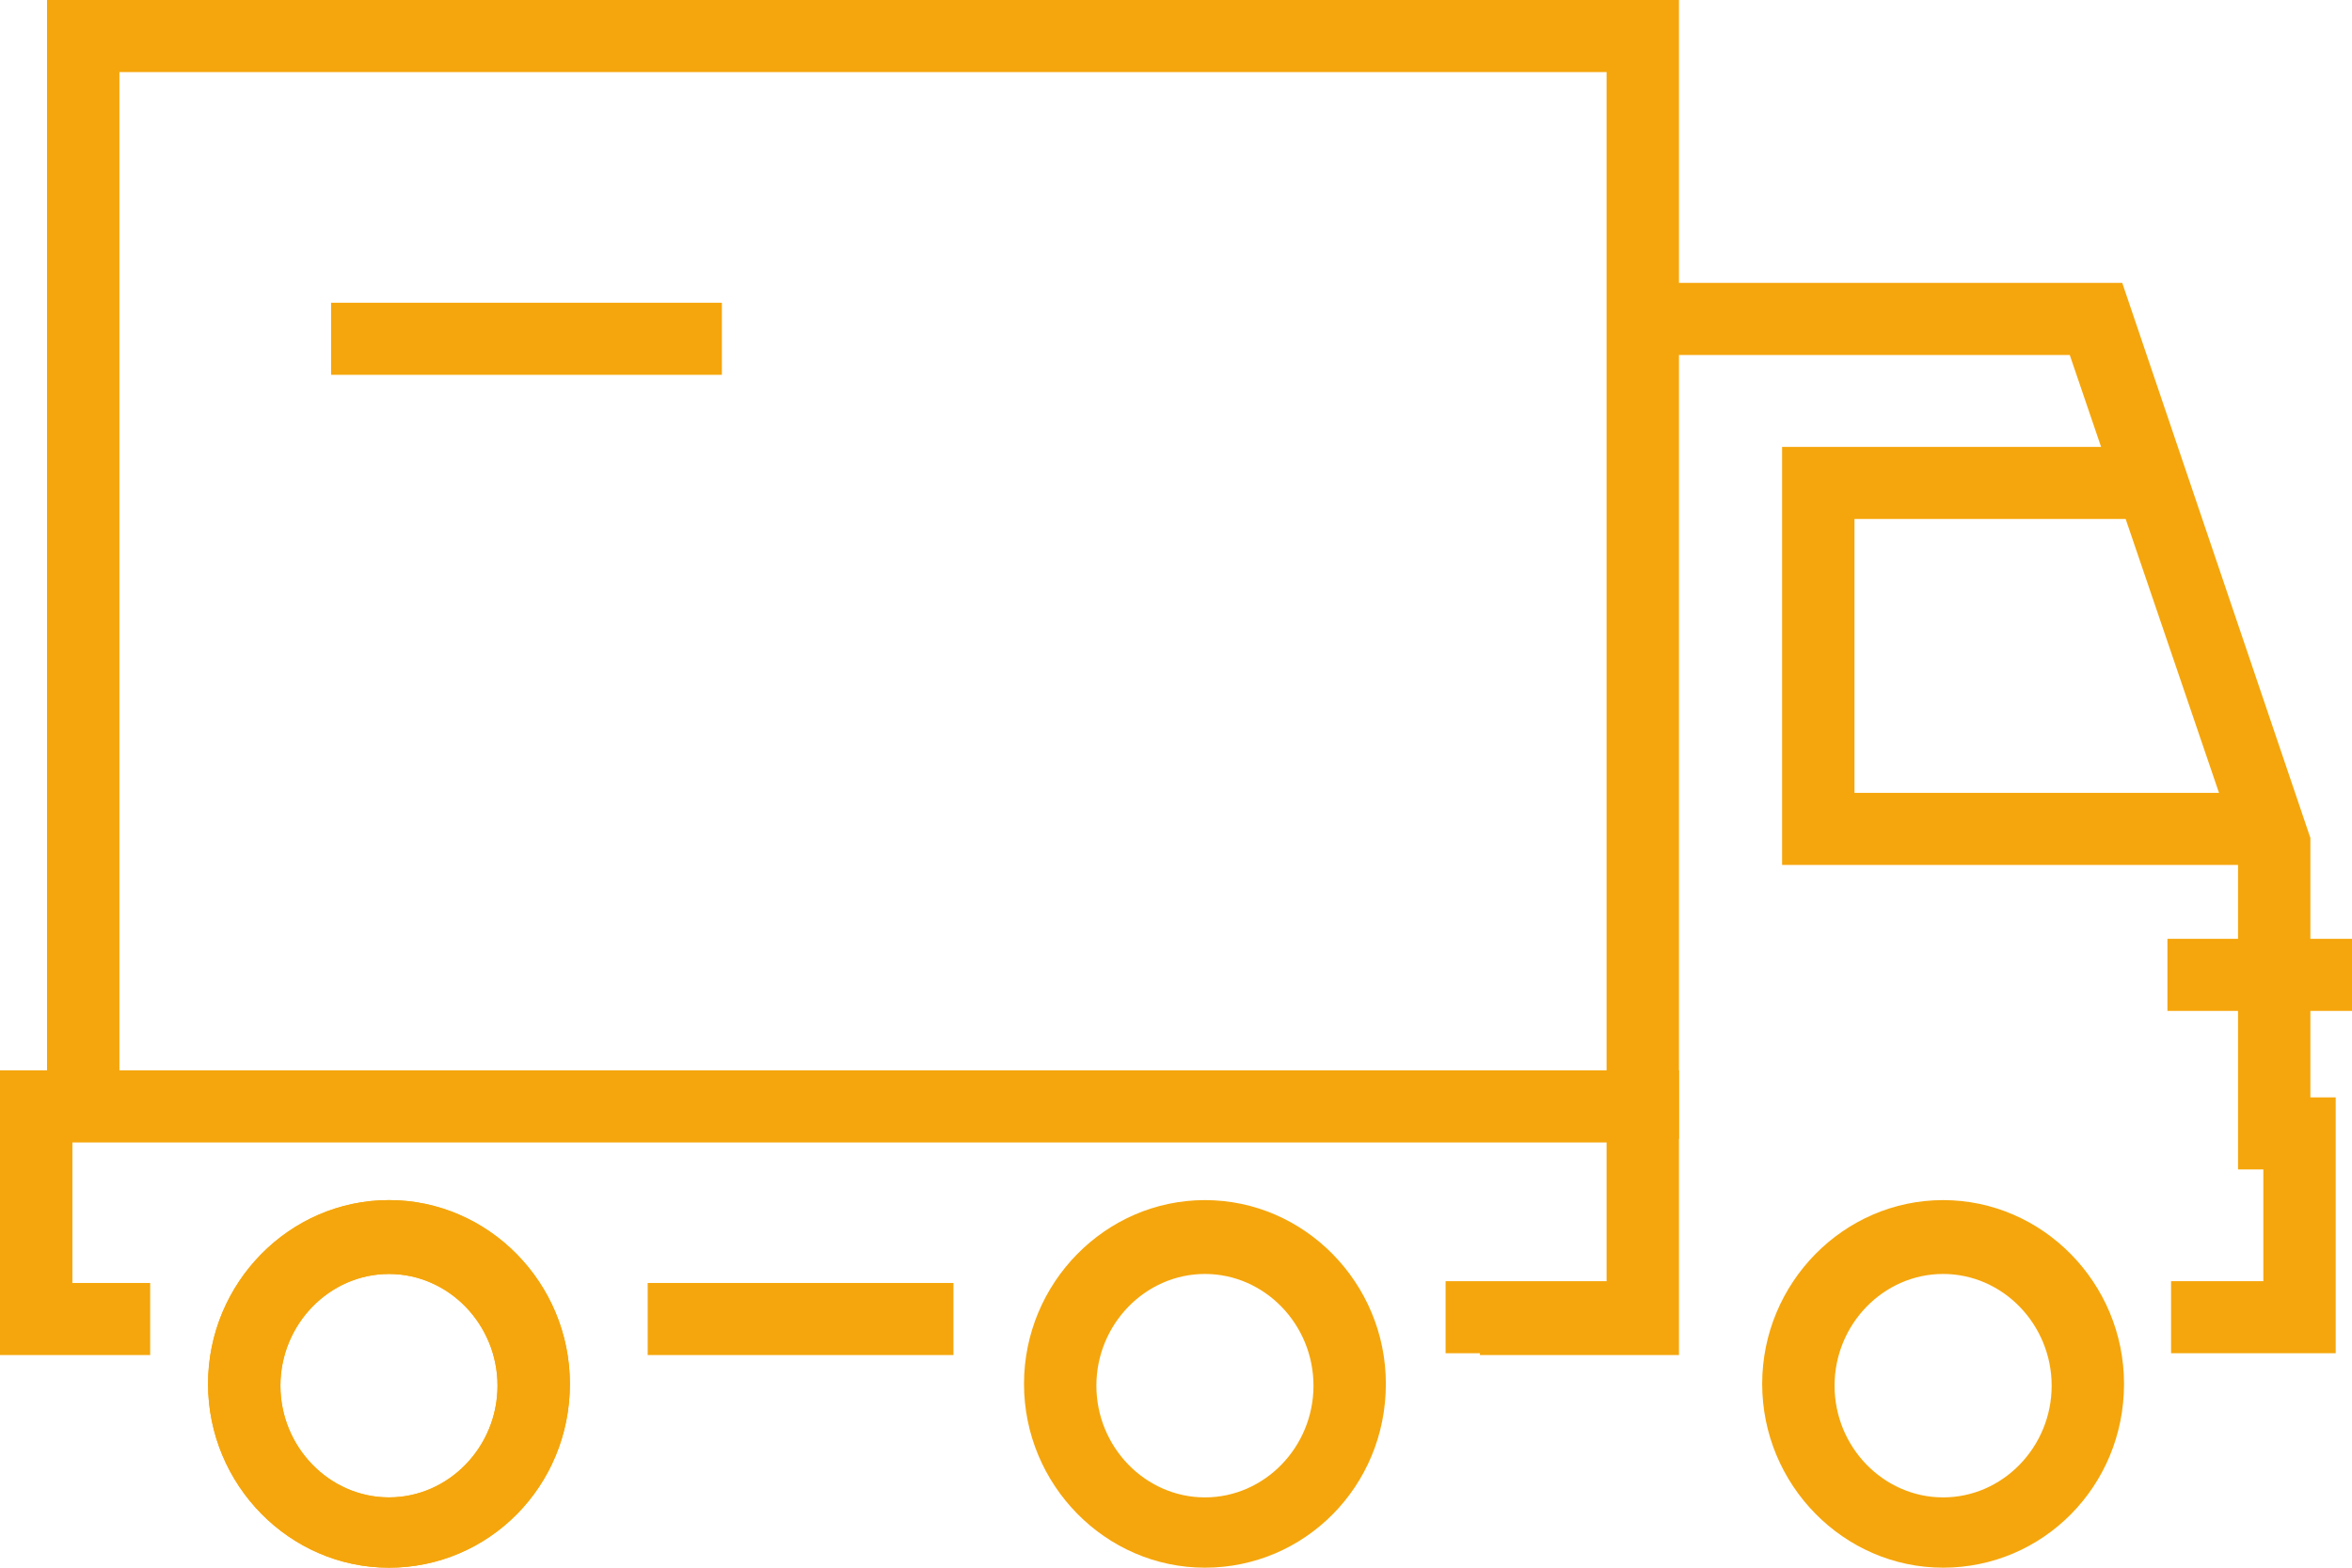
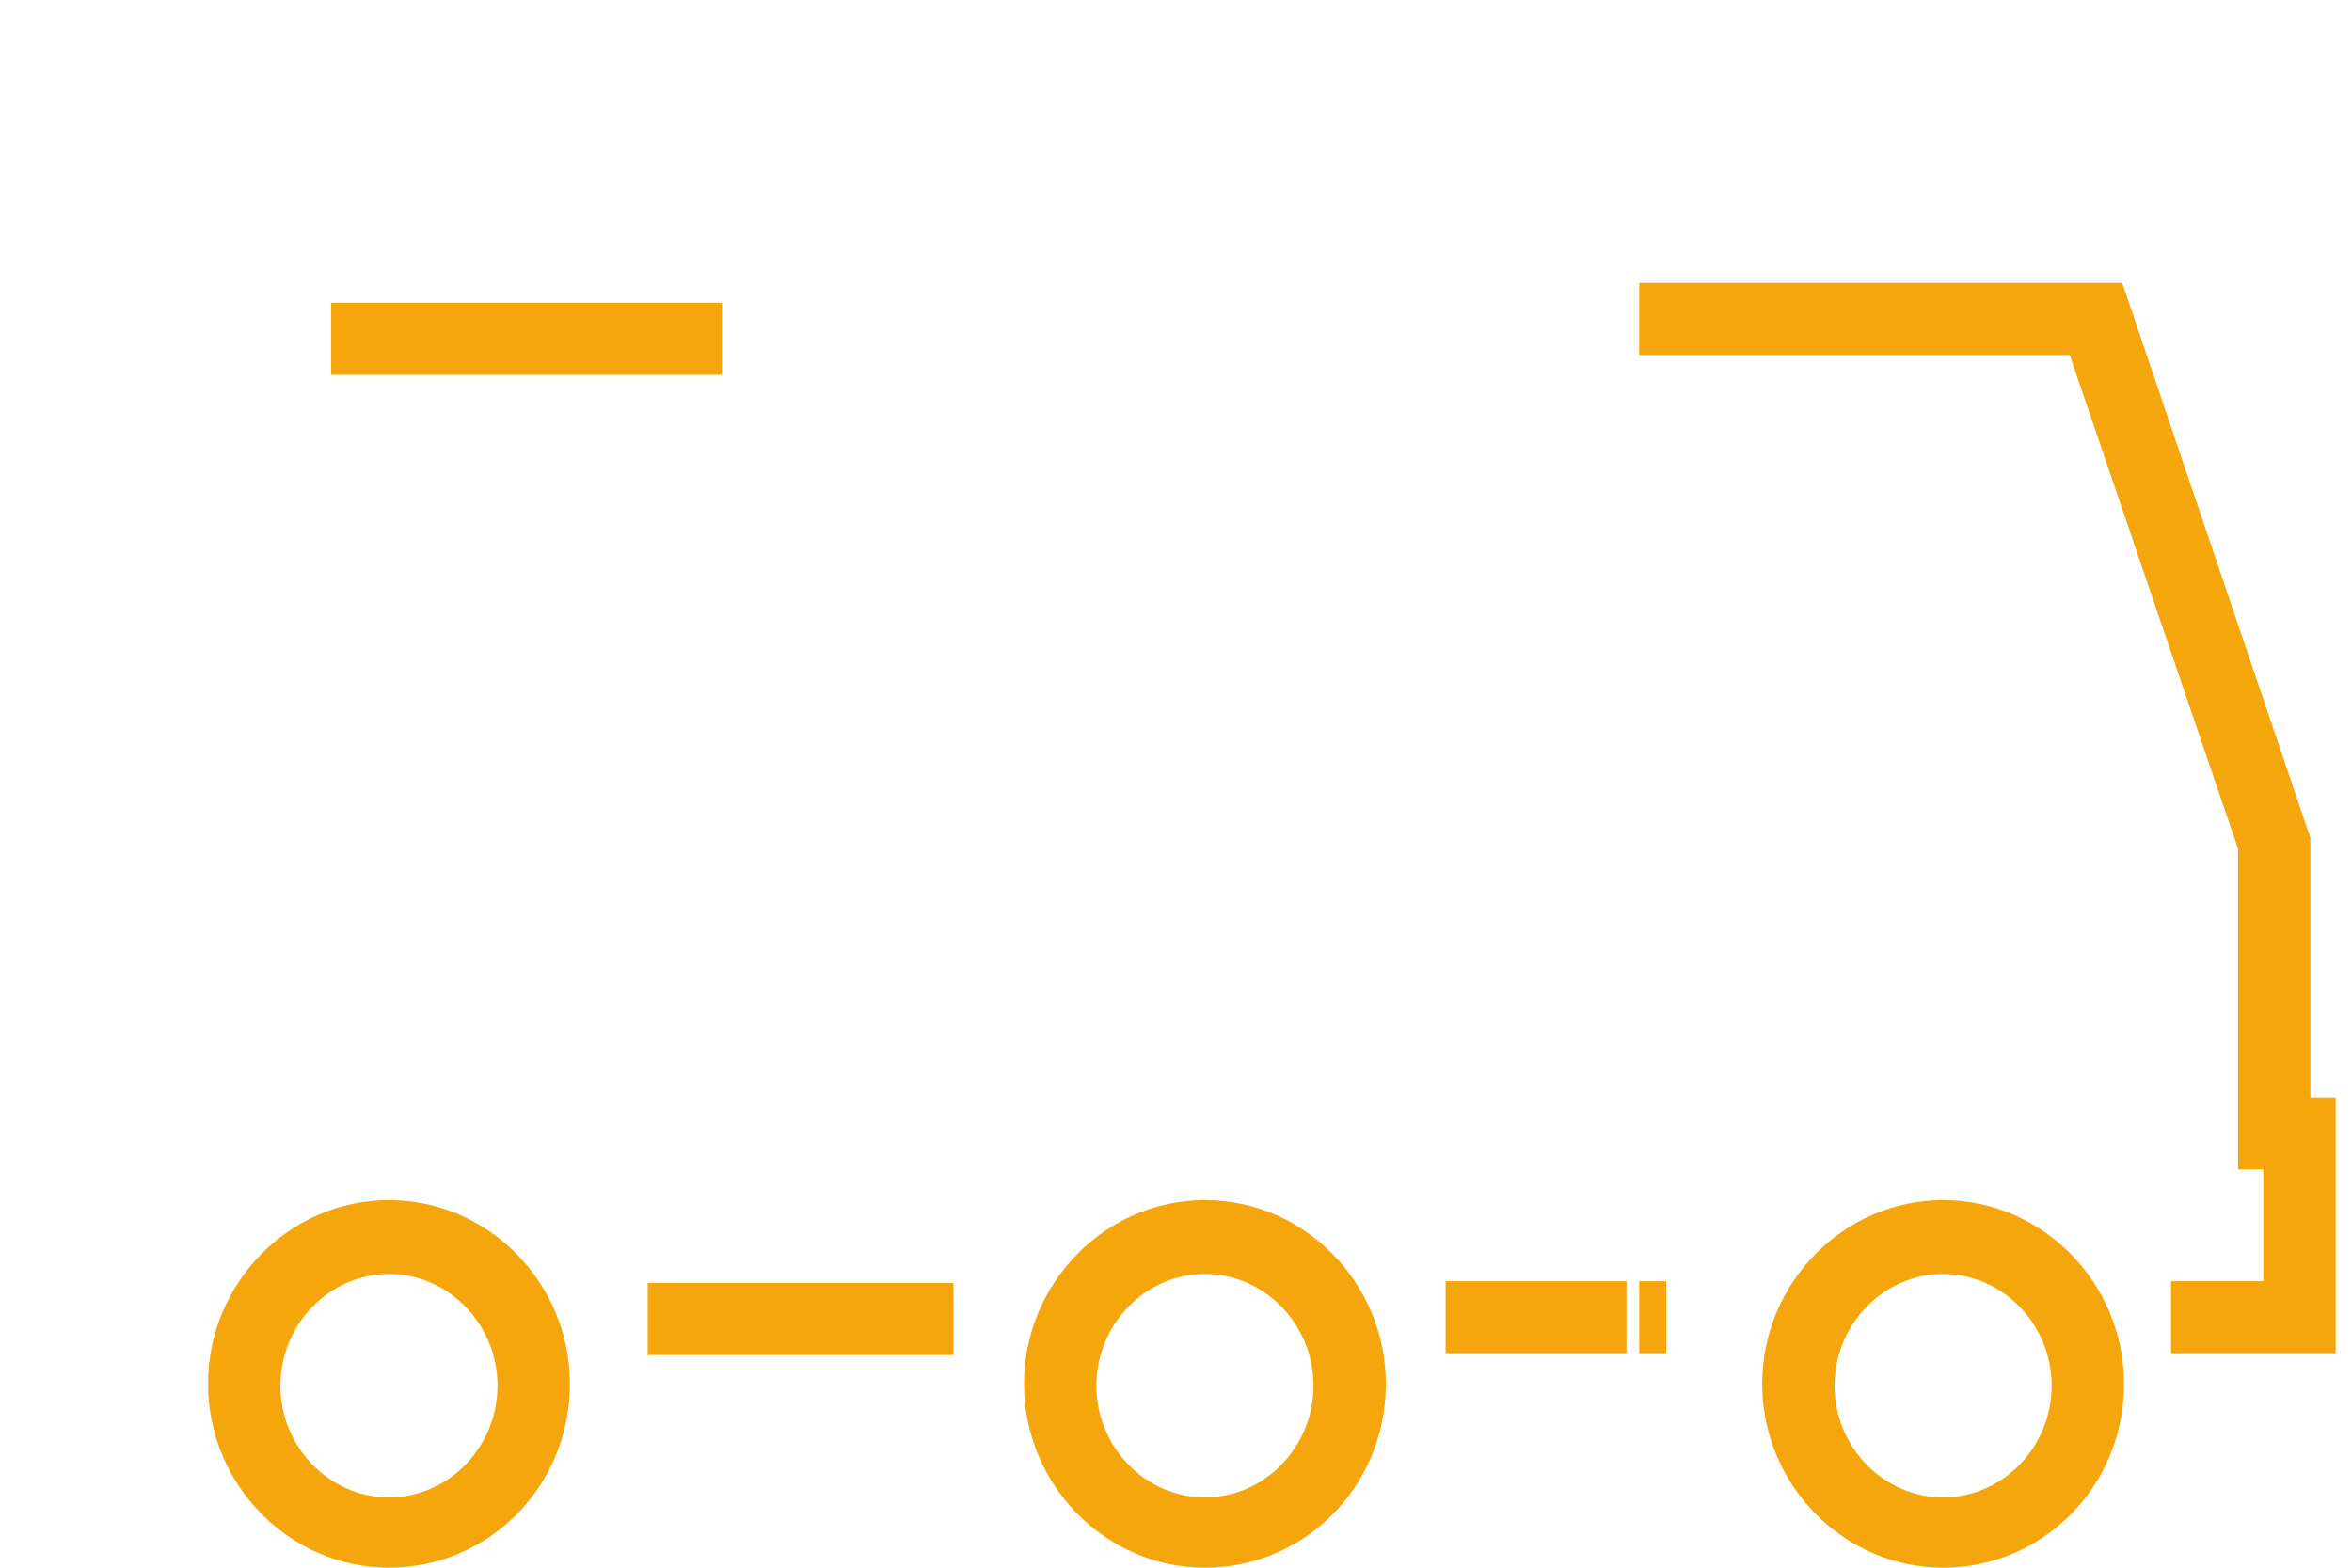
<svg xmlns="http://www.w3.org/2000/svg" width="66" height="44" viewBox="0 0 66 44" fill="none">
-   <path d="M63.36 24.276H50.008V12.543H60.06V14.566H52.039V22.253H63.36V24.276Z" fill="#F5A60C" />
  <path d="M46.759 35.959H45.997V37.981H46.759V35.959Z" fill="#F5A60C" />
  <path d="M65.543 37.981H60.923V35.958H63.512V32.823H62.802V23.82L58.08 9.963H45.997V7.94H59.553L64.832 23.517V30.8H65.543V37.981Z" fill="#F5A60C" />
-   <path d="M47.114 31.963H45.083V2.023H3.351V31.963H1.32V0H47.114V31.963Z" fill="#F5A60C" />
  <path d="M26.755 36.009H18.175V38.032H26.755V36.009Z" fill="#F5A60C" />
-   <path d="M47.114 38.032H41.529V36.009H45.083V32.065H2.031V36.009H4.214V38.032H0V30.041H47.114V38.032Z" fill="#F5A60C" />
  <path d="M45.641 35.959H40.565V37.981H45.641V35.959Z" fill="#F5A60C" />
  <path d="M54.526 44C51.734 44 49.449 41.673 49.449 38.841C49.449 36.009 51.734 33.683 54.526 33.683C57.318 33.683 59.603 36.009 59.603 38.841C59.603 41.724 57.318 44 54.526 44ZM54.526 35.756C52.851 35.756 51.48 37.172 51.48 38.892C51.48 40.611 52.851 42.027 54.526 42.027C56.202 42.027 57.572 40.611 57.572 38.892C57.572 37.172 56.202 35.756 54.526 35.756Z" fill="#F5A60C" />
  <path d="M33.812 44C31.02 44 28.735 41.673 28.735 38.841C28.735 36.009 31.02 33.683 33.812 33.683C36.605 33.683 38.889 36.009 38.889 38.841C38.889 41.724 36.605 44 33.812 44ZM33.812 35.756C32.137 35.756 30.766 37.172 30.766 38.892C30.766 40.611 32.137 42.027 33.812 42.027C35.488 42.027 36.858 40.611 36.858 38.892C36.858 37.172 35.488 35.756 33.812 35.756Z" fill="#F5A60C" />
  <path d="M10.915 44C8.123 44 5.838 41.673 5.838 38.841C5.838 36.009 8.123 33.683 10.915 33.683C13.708 33.683 15.992 36.009 15.992 38.841C15.992 41.724 13.708 44 10.915 44ZM10.915 35.756C9.24 35.756 7.869 37.172 7.869 38.892C7.869 40.611 9.24 42.027 10.915 42.027C12.591 42.027 13.961 40.611 13.961 38.892C13.961 37.172 12.591 35.756 10.915 35.756Z" fill="#F5A60C" />
-   <path d="M10.915 44C8.123 44 5.838 41.673 5.838 38.841C5.838 36.009 8.123 33.683 10.915 33.683C13.708 33.683 15.992 36.009 15.992 38.841C15.992 41.724 13.708 44 10.915 44ZM10.915 35.756C9.24 35.756 7.869 37.172 7.869 38.892C7.869 40.611 9.24 42.027 10.915 42.027C12.591 42.027 13.961 40.611 13.961 38.892C13.961 37.172 12.591 35.756 10.915 35.756Z" fill="#F5A60C" />
-   <path d="M66 26.35H60.821V28.373H66V26.35Z" fill="#F5A60C" />
  <path d="M20.257 8.497H9.291V10.52H20.257V8.497Z" fill="#F5A60C" />
</svg>